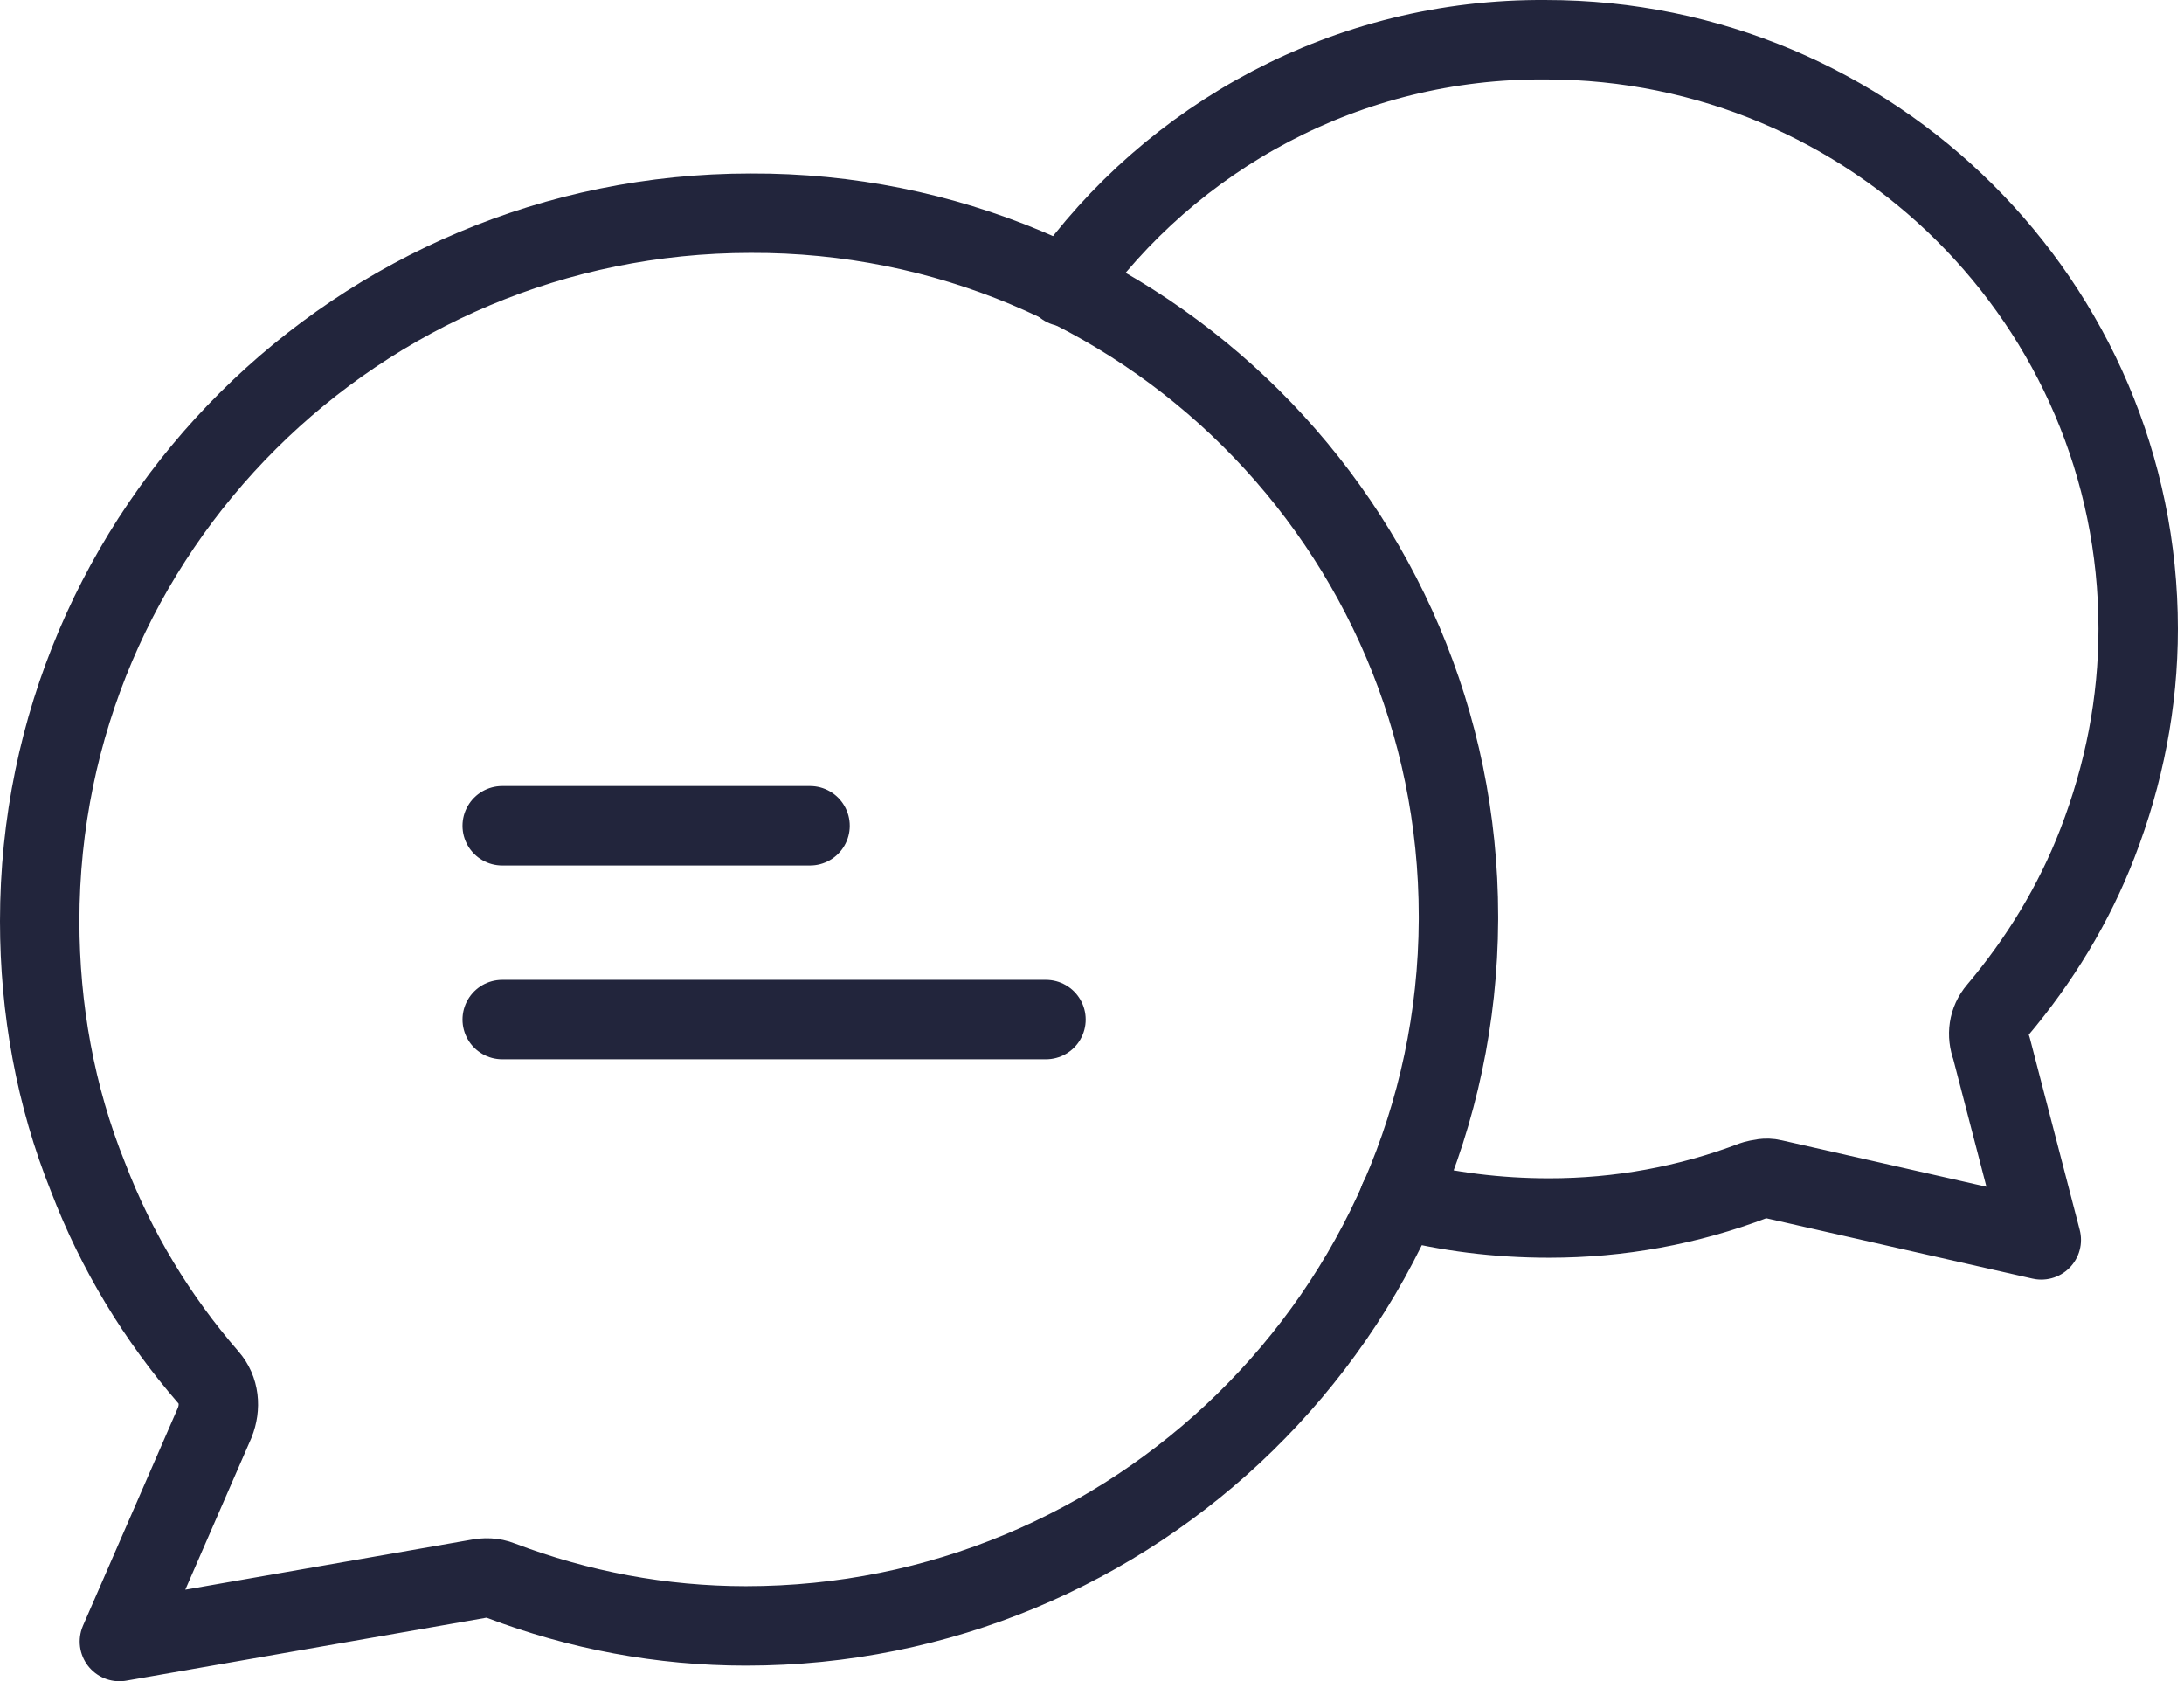
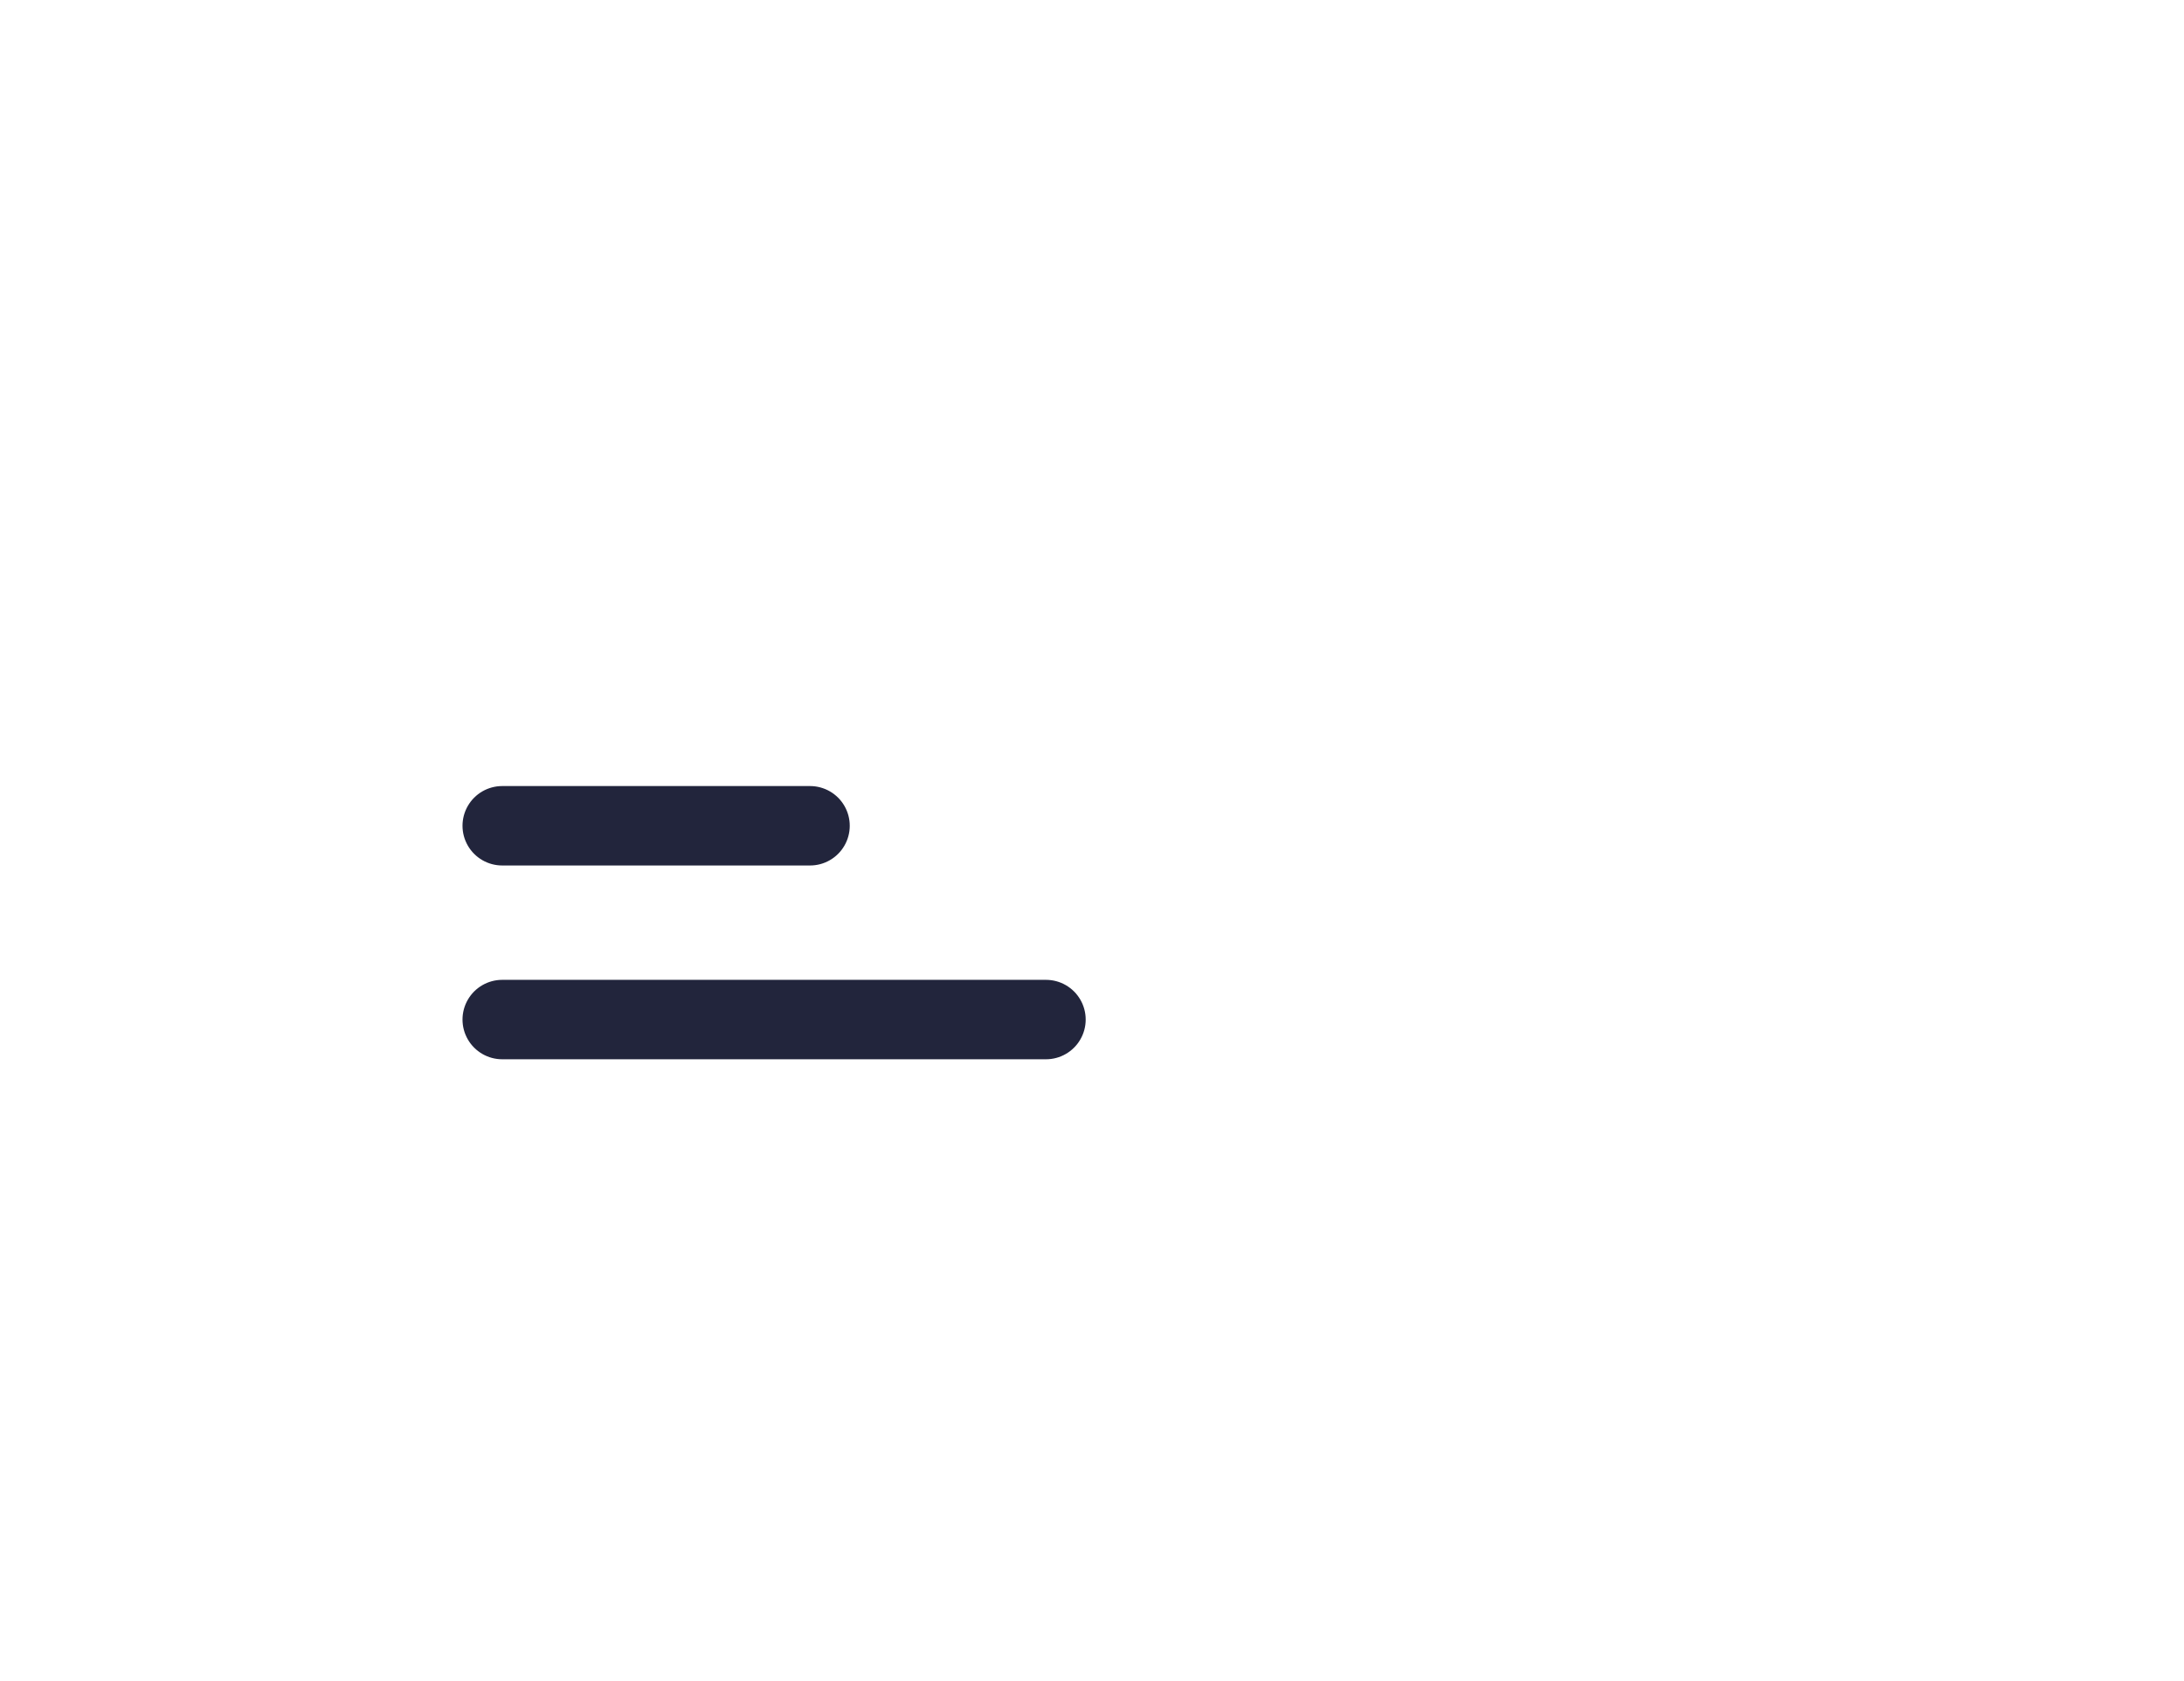
<svg xmlns="http://www.w3.org/2000/svg" width="165" height="127" viewBox="0 0 165 127" fill="none">
-   <path d="M80.439 21.653C88.467 10.32 101.805 2.883 116.798 3.001C141.469 3.001 161.538 22.951 161.538 47.506C161.538 53.053 160.475 58.484 158.468 63.678C156.698 68.282 154.101 72.531 150.913 76.309C150.205 77.136 150.087 78.198 150.442 79.142L154.218 93.662L133.915 89.058C133.442 88.94 132.97 89.058 132.498 89.176C127.539 91.065 122.346 92.009 117.034 92.009C113.138 92.009 109.361 91.537 105.701 90.593" stroke="#22253C" stroke-width="6" stroke-linecap="round" stroke-linejoin="round" />
  <path d="M37.942 77.018H79.023" stroke="#22253C" stroke-width="6" stroke-linecap="round" stroke-linejoin="round" />
  <path d="M37.942 62.379H61.198" stroke="#22253C" stroke-width="6" stroke-linecap="round" stroke-linejoin="round" />
-   <path d="M94.044 107.454C84.33 116.949 71.023 122.82 56.357 122.82C49.983 122.82 43.726 121.64 37.824 119.396C37.233 119.16 36.643 119.16 36.053 119.278L9.021 124L16.221 107.473C16.693 106.293 16.575 104.994 15.749 104.051C11.854 99.564 8.785 94.488 6.659 88.94C4.18 82.802 3 76.191 3 69.581C3 40.069 27.081 16.105 56.711 16.105C86.224 15.987 110.187 39.833 110.187 69.226V69.462C110.128 84.307 103.956 97.767 94.044 107.454Z" stroke="#22253C" stroke-width="6" stroke-linecap="round" stroke-linejoin="round" />
</svg>